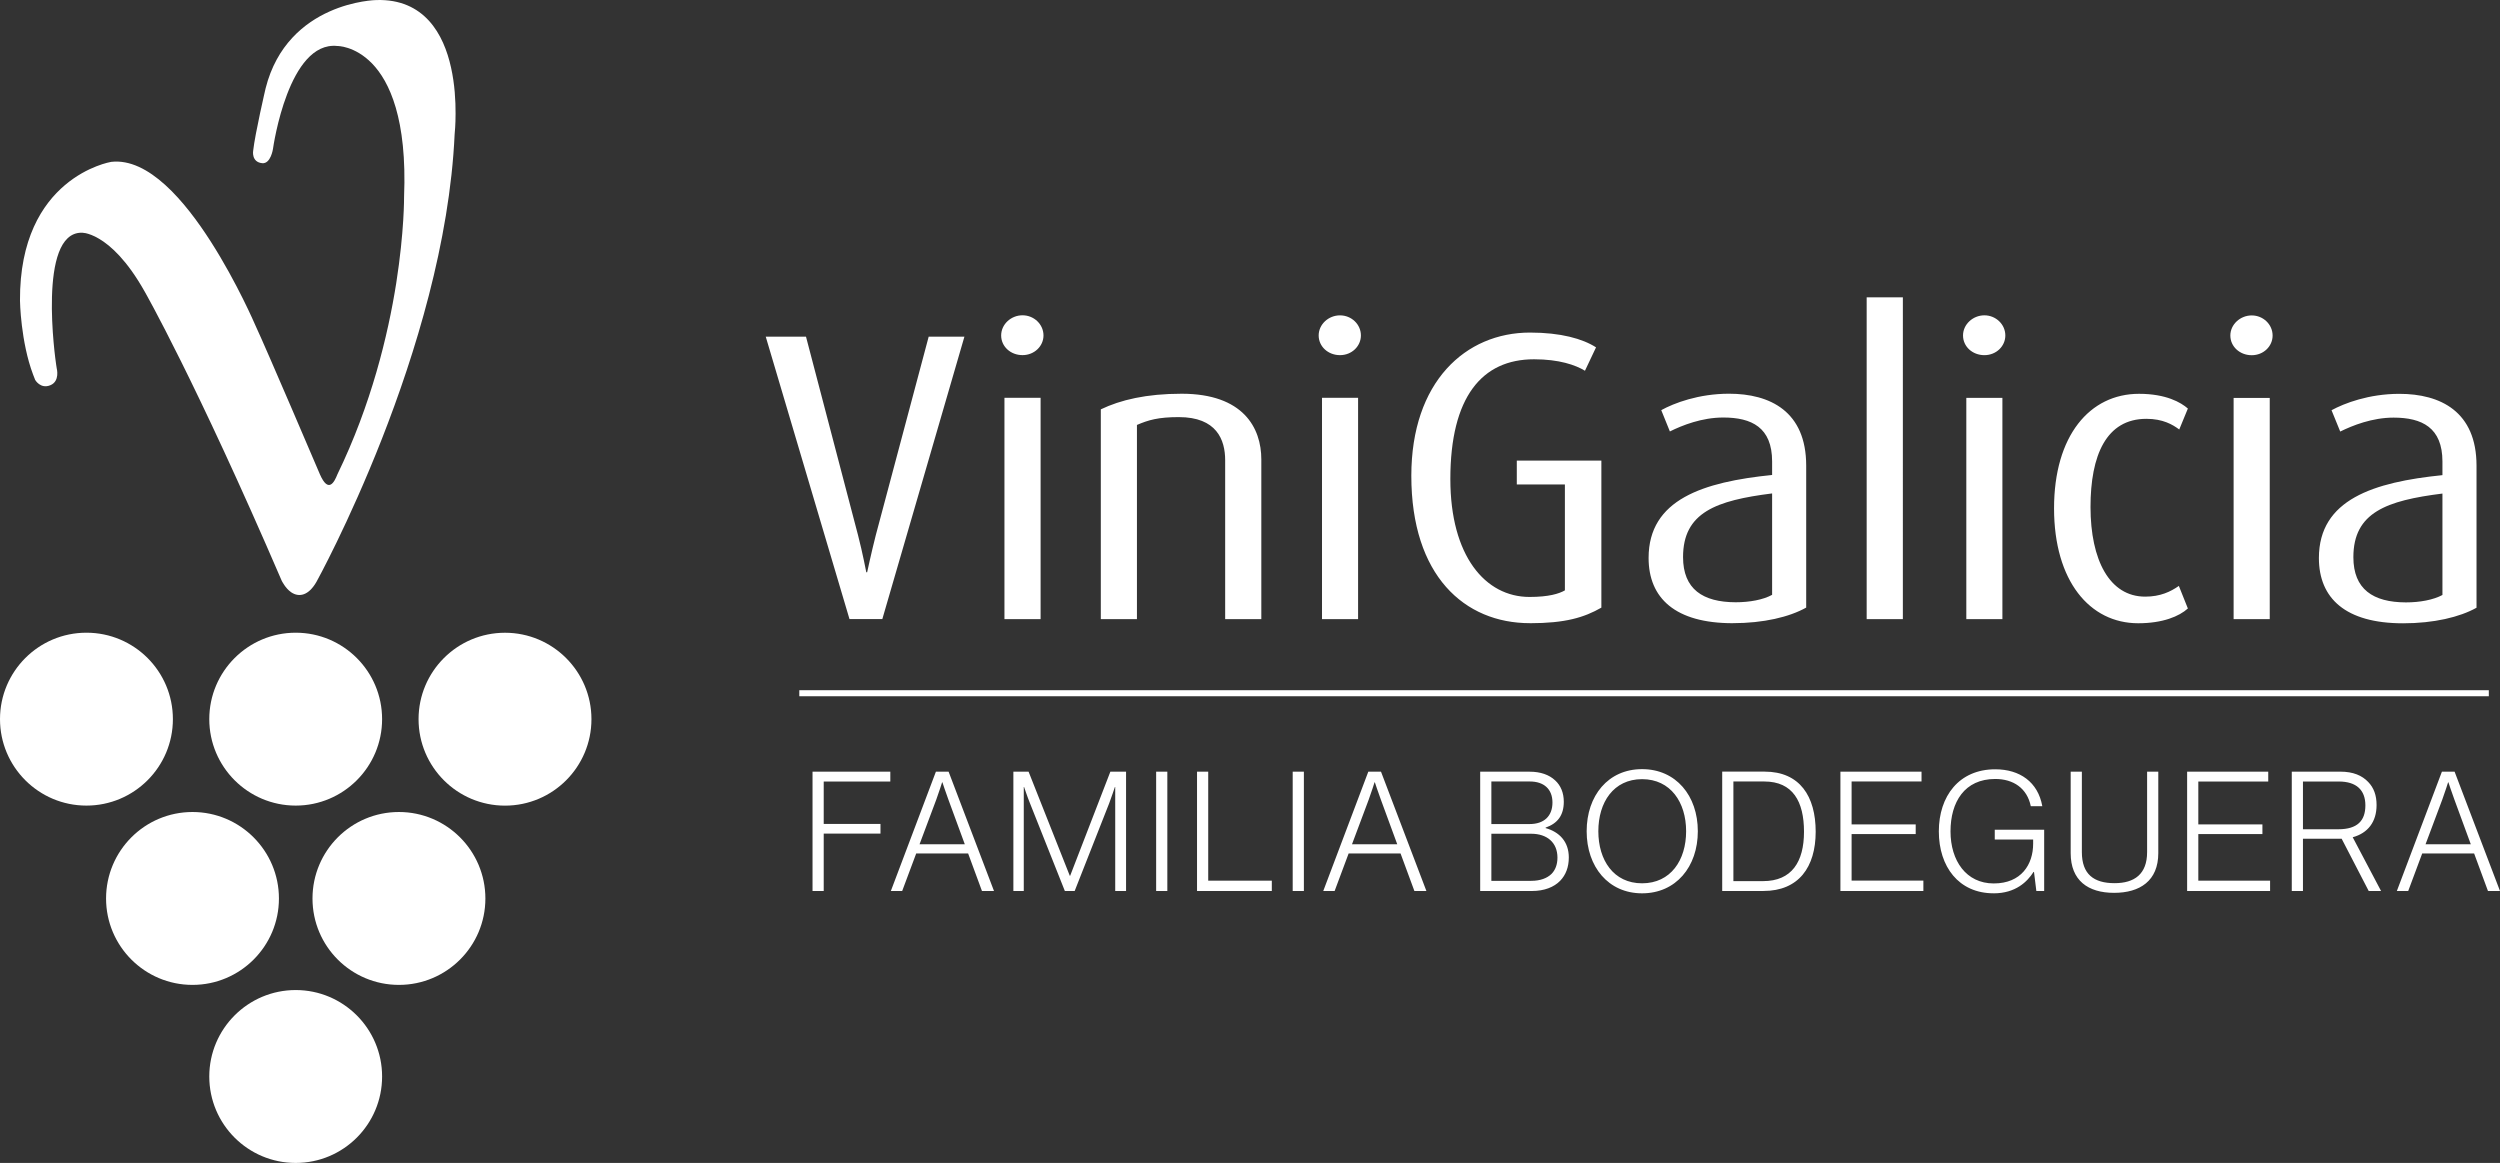
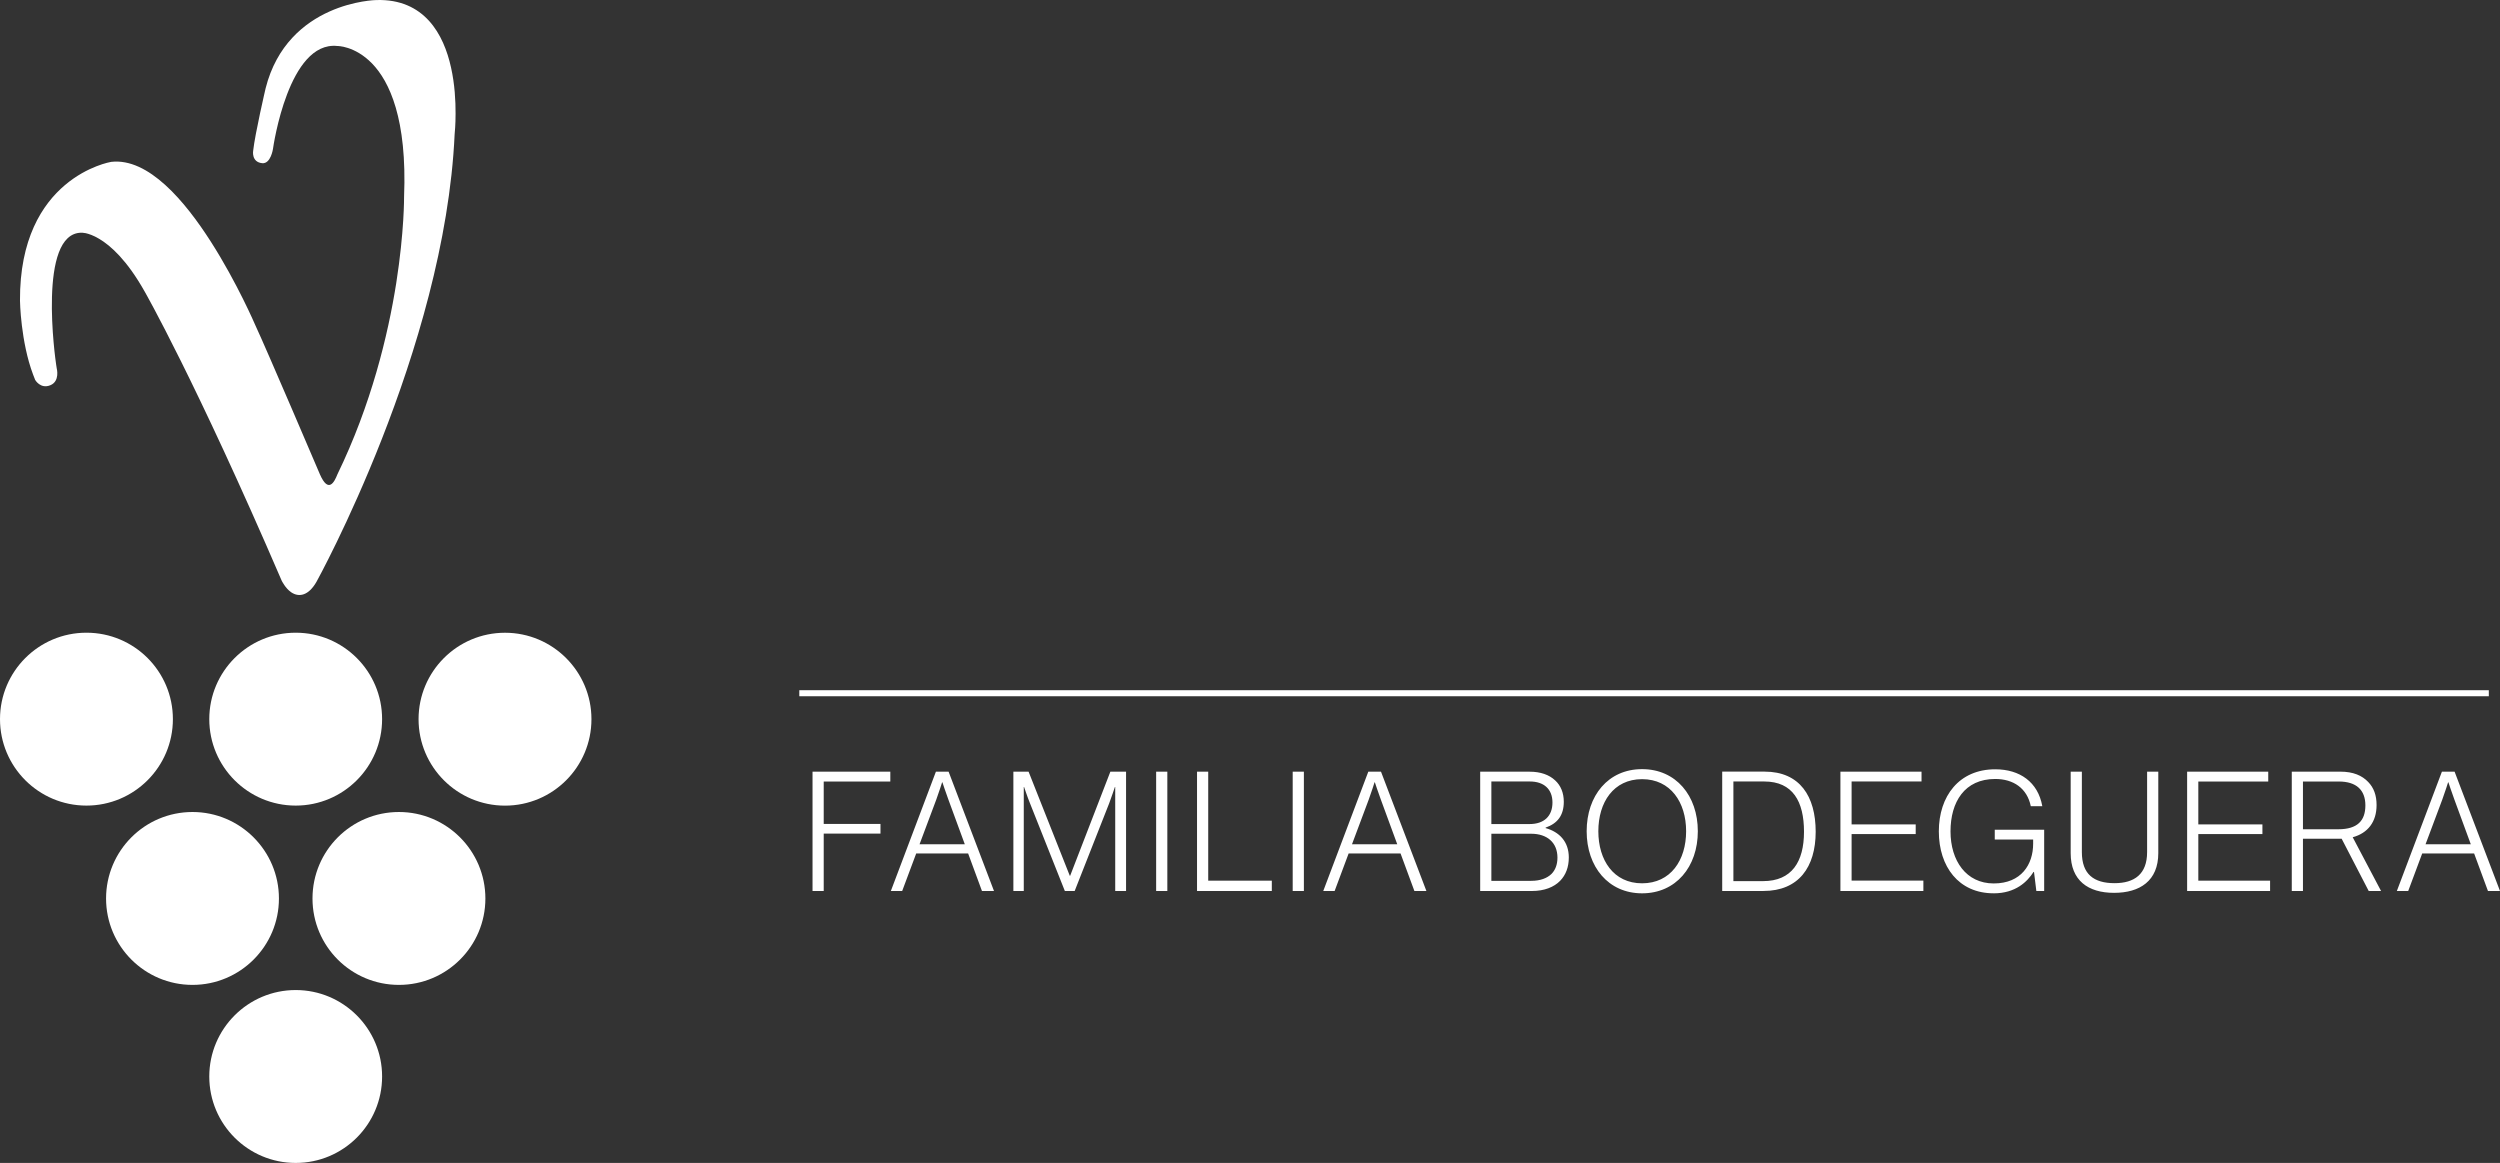
<svg xmlns="http://www.w3.org/2000/svg" viewBox="0 0 1072.5 498.9">
  <rect x="0" y="0" width="1072.5" height="498.9" fill="#333333" stroke="none" />
  <defs>
    <style>.d{fill:#fff;}</style>
  </defs>
  <g id="a" />
  <g id="b">
    <g id="c">
      <g>
        <path class="d" d="M171.14,422.52c20.48,0,37.09-16.61,37.09-37.06s-16.61-37.11-37.09-37.11-37.08,16.61-37.08,37.11,16.61,37.06,37.08,37.06m-44.28-76.92c20.45,0,37.06-16.61,37.06-37.09s-16.61-37.08-37.06-37.08-37.08,16.62-37.08,37.08,16.61,37.09,37.08,37.09m-37.08,116.22c0,20.47,16.59,37.08,37.08,37.08s37.06-16.61,37.06-37.08-16.61-37.09-37.06-37.09-37.08,16.62-37.08,37.09m-44.28-76.36c0,20.45,16.61,37.06,37.08,37.06s37.08-16.61,37.08-37.06-16.61-37.11-37.08-37.11-37.08,16.61-37.08,37.11M0,308.51c0,20.48,16.61,37.09,37.08,37.09s37.09-16.61,37.09-37.09-16.59-37.08-37.09-37.08S0,288.06,0,308.51M195.03,57.67c.07-.75,.41-4.11,.41-8.89,.03-5.43-.34-12.61-1.94-19.79C190.36,14.67,182.04-.58,161.5,.02c-.1,0-9.57,.16-20.2,4.94-10.69,4.79-22.66,14.32-27.35,32.92,0,0-4.53,19.37-5.35,26.86,0,0-.81,4.81,3.9,5.27,3.65,.34,4.6-6.09,4.6-6.09,.21-1.49,6.76-46.38,27.6-44.19,0,0,.56,0,1.27,.1,.8,.1,1.95,.31,3.34,.77,2.81,.92,6.58,2.8,10.31,6.64,7.45,7.69,15.08,23.78,13.73,57.19,0,0,.13,14.79-3.36,37.02-3.52,22.27-10.71,52.12-25.25,82.07-1.26,3.19-3.8,8.38-7.48,0,0,0-22.97-53.85-27.7-63.95,0,0-7.76-18.18-19.14-35.95-11.06-17.29-26.74-36.01-42.71-34.18-.37,.07-39.43,6.6-39.13,59.54,0,0,.06,4.48,.81,10.66,.74,6.12,2.16,14.05,4.81,21.05l.89,2.29s2.28,4.04,6.52,2.28c4.2-1.73,2.74-7.19,2.74-7.19l-.24-1.54c-.36-2.29-8.08-56.7,10.87-56.7,0,0,.71-.01,1.83,.21,1.3,.3,3.25,.93,5.71,2.4,4.94,2.91,11.98,9.17,19.55,22.64,0,0,21.64,37.8,58.8,124.08,0,0,.41,.83,1.1,1.82,.62,.93,1.61,2.17,2.96,3.11,3.42,2.32,7.5,1.36,10.84-4.48,0,0,13.8-24.96,28.09-61.38,14.26-36.37,29.08-84.37,31.18-130.55m58.7,250.85c0-20.45-16.61-37.08-37.08-37.08s-37.09,16.62-37.09,37.08,16.61,37.09,37.09,37.09,37.08-16.61,37.08-37.09" />
        <path class="d" d="M1040.56,362.19l7.16-19.12c1.15-3.08,2.51-7.45,2.51-7.45h.14s1.5,4.58,2.58,7.45l7.02,19.12h-19.41Zm-12.31,20.05h4.87l6.01-16.11h22.27l5.94,16.11h5.16l-19.48-51.2h-5.44l-19.33,51.2Zm-40.28-26.49v-20.48h15.39c7.52,0,11.39,3.65,11.39,10.24s-3.44,10.24-11.6,10.24h-15.18Zm-4.8,26.49h4.8v-22.41h16.61l11.6,22.41h5.3l-12.17-23.06c6.52-1.79,10.24-6.59,10.24-13.82,0-4.23-1.22-7.45-3.58-9.88-2.65-2.79-6.44-4.44-11.96-4.44h-20.84v51.2Zm-44.89,0h35.59v-4.44h-30.79v-19.98h27.5v-4.15h-27.5v-18.4h30v-4.22h-34.8v51.2Zm-31.35,.79c11.1,0,18.98-5.16,18.98-17.04v-34.94h-4.8v34.51c0,9.45-5.44,13.32-13.96,13.32-8.95,0-14.03-3.87-14.03-13.32v-34.51h-4.8v34.94c0,11.74,7.45,17.04,18.62,17.04m-51.67,.21c9.45,0,14.46-5.01,17.11-9.17h.21l1,8.16h3.36v-26.28h-21.2v4.22h16.47v1.79c0,8.88-5.08,17.04-16.9,17.04s-18.55-9.74-18.55-22.34,6.02-22.48,19.19-22.48c7.8,0,13.68,4.01,15.25,11.67h4.94c-1.86-10.38-9.67-15.82-20.19-15.82-15.54,0-24.2,11.53-24.2,26.64s8.52,26.56,23.49,26.56m-65.71-1h35.59v-4.44h-30.79v-19.98h27.5v-4.15h-27.5v-18.4h30v-4.22h-34.8v51.2Zm-50.71,0h17.69c15.11,0,22.41-10.24,22.41-25.42s-6.8-25.78-21.91-25.78h-18.19v51.2Zm4.8-4.22v-42.75h13.25c12.24,0,17.04,8.59,17.04,21.55s-5.3,21.19-17.54,21.19h-12.75Zm-39.18,5.23c14.54,0,23.92-11.39,23.92-26.64s-9.38-26.64-23.92-26.64-23.77,11.38-23.77,26.64,9.31,26.64,23.77,26.64m0-4.3c-12.24,0-18.76-9.95-18.76-22.34s6.52-22.34,18.76-22.34,18.9,9.95,18.9,22.34-6.59,22.34-18.9,22.34m-64.65-25.42v-18.26h16.54c5.94,0,9.67,3.22,9.67,9.02s-3.58,9.24-9.81,9.24h-16.4Zm0,24.35v-20.19h17.11c6.73,0,11.24,3.72,11.24,10.24,0,3.01-.93,5.37-2.58,7.02-1.86,1.79-4.73,2.94-8.66,2.94h-17.11Zm-4.8,4.37h22.2c5.3,0,9.45-1.65,12.1-4.37,2.43-2.51,3.72-5.87,3.72-10.02,0-6.8-4.08-10.96-9.95-12.6v-.21c5.16-1.79,7.8-5.3,7.8-11.1,0-3.87-1.36-7.02-3.72-9.16-2.58-2.43-6.3-3.72-10.88-3.72h-21.27v51.2Zm-54.99-20.05l7.16-19.12c1.15-3.08,2.51-7.45,2.51-7.45h.14s1.5,4.58,2.58,7.45l7.02,19.12h-19.41Zm-12.32,20.05h4.87l6.01-16.11h22.27l5.94,16.11h5.15l-19.48-51.2h-5.44l-19.33,51.2Zm-13.12,0h4.8v-51.2h-4.8v51.2Zm-41.04,0h32.08v-4.44h-27.28v-46.76h-4.8v51.2Zm-17.54,0h4.8v-51.2h-4.8v51.2Zm-61.23,0h4.44v-44.61h.14s1.43,4.3,2.51,6.94l14.97,37.66h4.22l14.82-37.66c1.07-2.86,2.43-6.94,2.43-6.94h.14v44.61h4.65v-51.2h-6.73l-17.26,44.68h-.14l-17.69-44.68h-6.52v51.2Zm-40.27-20.05l7.16-19.12c1.15-3.08,2.51-7.45,2.51-7.45h.14s1.5,4.58,2.58,7.45l7.02,19.12h-19.4Zm-12.32,20.05h4.87l6.02-16.11h22.27l5.94,16.11h5.16l-19.48-51.2h-5.44l-19.33,51.2Zm-33.59,0h4.8v-24.63h24.35v-4.15h-24.35v-18.19h28.57v-4.22h-33.37v51.2Z" />
-         <path class="d" d="M973.72,170.7h-15.5v94.91h15.5v-94.91Zm-114.69-.01h-15.48v94.93h15.48v-94.93Zm-276.41-.02h-15.48v94.93h15.48v-94.93Zm-136.2,0h-15.51v94.94h15.51v-94.94Zm-67.9,94.91l35.22-121.16h-15.33l-22.71,85.23c-1.93,7.58-3.69,15.85-3.69,15.85h-.37s-1.57-8.28-3.53-15.85l-22.34-85.23h-17.27l35.93,121.16h14.09Zm69.14-121.67c0-4.76-4.06-8.65-9-8.65s-9.16,3.88-9.16,8.65,4.07,8.44,9.16,8.44,9-3.86,9-8.44m77.94,121.7h15.51v-68.51c0-13.57-7.76-28.19-34.18-28.19-15.14,0-26.24,2.65-34.68,6.7v89.99h15.5v-83.3c4.93-2.12,9.13-3.36,17.96-3.36,16.21,0,19.89,9.68,19.89,18.5v68.16Zm58.23-121.7c0-4.76-4.03-8.62-8.97-8.62s-9.15,3.86-9.15,8.62,4.05,8.45,9.15,8.45,8.97-3.87,8.97-8.45m72.52,123.45c15.14,0,23.25-2.45,30.64-6.68v-63.07h-36.28v10.22h20.63v45.44c-2.48,1.42-6.89,2.82-15.17,2.82-19.01,0-33.97-17.61-33.97-50.56,0-35.22,13.55-51.41,35.92-51.4,10.75,0,17.77,2.45,21.83,4.92l4.75-10.04c-5.8-3.71-15.13-6.34-28.34-6.34-27.65,0-50.9,21.13-50.9,61.46,0,42.78,22.74,63.21,50.9,63.21m88.23-8.97c-14.11-.03-22.56-5.66-22.56-19.38,0-19.2,14.26-24.3,38.21-27.31v43.5c-3.86,2.13-9.68,3.19-15.65,3.19m-1.23,8.97c13.19,0,24.27-2.64,31.5-6.69v-60.93c-.01-23.25-15.5-30.82-33.11-30.82-13.04,0-23.61,4.03-29.07,7.05l3.7,9.14c5.29-2.64,13.74-5.98,22.9-5.98,12.15,0,20.96,4.21,20.96,18.85v5.8c-29.45,3-53,10.41-52.99,35.6,0,17.24,11.43,27.99,36.1,27.99m57.47-1.74h15.51V127.55h-15.53v138.07Zm59.47-121.7c0-4.76-4.06-8.64-8.98-8.64s-9.17,3.87-9.17,8.64,4.05,8.45,9.17,8.45,8.98-3.87,8.98-8.45m36.54,73.62c0-22.19,6.72-37.86,23.98-37.86,7.05,0,11.27,2.47,14.09,4.58l3.7-8.99c-2.99-2.62-9.34-6.32-20.97-6.32-21.13,0-36.44,17.95-36.44,49.13s15.31,49.3,36.1,49.3c10.56,0,17.61-2.98,21.31-6.34l-3.87-9.68c-3.54,2.47-7.93,4.6-14.45,4.6-15.31,0-23.42-15.7-23.45-38.41m78.12-73.6c0-4.76-4.04-8.63-8.96-8.63s-9.17,3.87-9.17,8.62,4.06,8.45,9.17,8.45,8.96-3.87,8.96-8.44m72.86,111.3c-3.89,2.1-9.7,3.18-15.68,3.18-14.09-.03-22.53-5.66-22.53-19.4,0-19.2,14.25-24.29,38.21-27.29v43.51Zm14.62,5.46v-60.93c0-23.25-15.51-30.82-33.11-30.82-13.06,0-23.61,4.04-29.09,7.03l3.73,9.15c5.29-2.62,13.74-5.98,22.88-5.98,12.17,0,20.97,4.25,20.97,18.86v5.82c-29.41,2.99-53,10.38-53,35.56,0,17.27,11.43,28,36.1,28,13.2,0,24.29-2.64,31.52-6.68" />
        <rect class="d" x="342.9" y="296.1" width="724.8" height="2.59" />
      </g>
    </g>
  </g>
</svg>